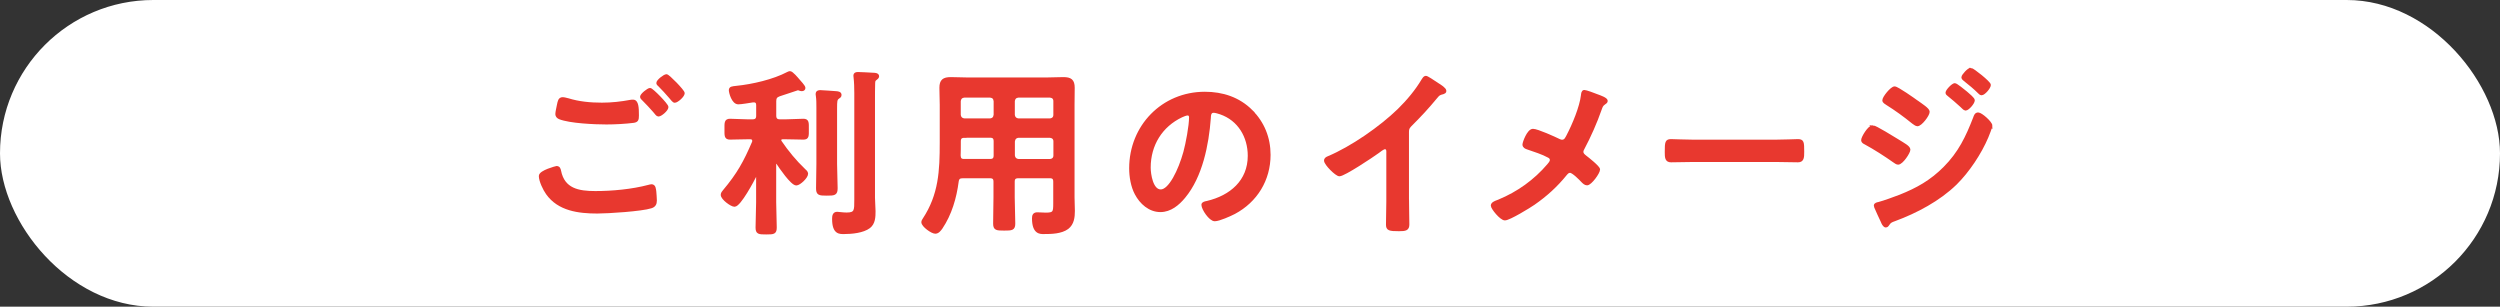
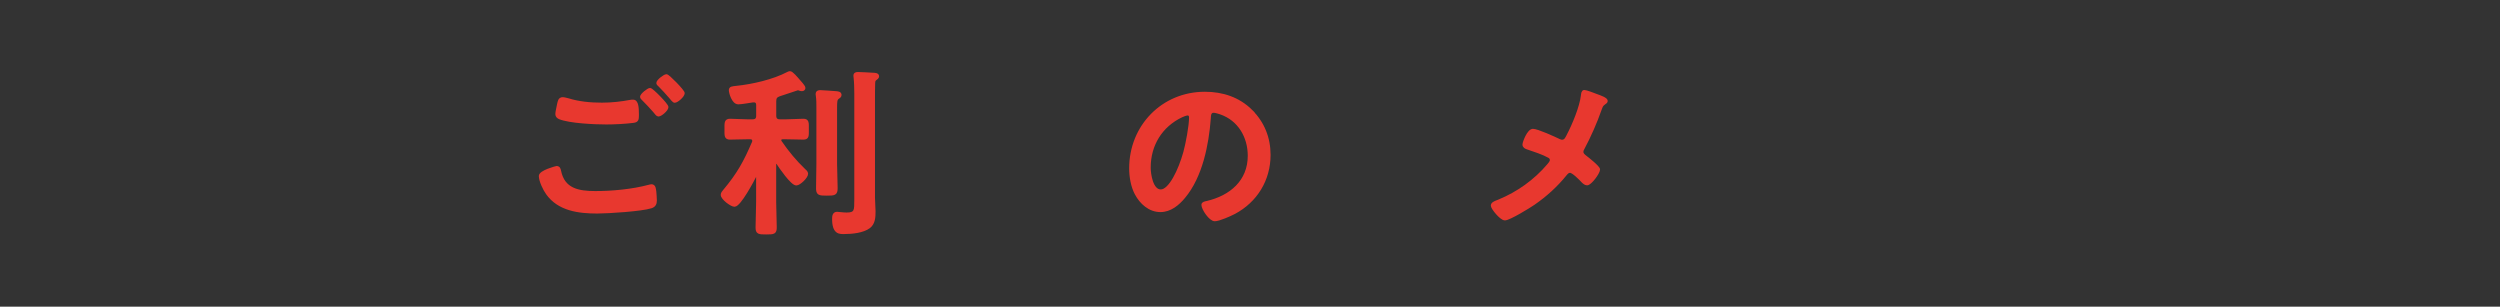
<svg xmlns="http://www.w3.org/2000/svg" id="_レイヤー_2" data-name="レイヤー 2" viewBox="0 0 447.12 54.85">
  <rect x="0" y="0" width="447.12" height="54.85" fill="#333333" stroke="none" />
  <defs>
    <style>
      .cls-1 {
        fill: #fff;
      }

      .cls-2 {
        fill: #e8382f;
        stroke: #e8382f;
        stroke-miterlimit: 10;
        stroke-width: .5px;
      }
    </style>
  </defs>
  <g id="_デザイン" data-name="デザイン">
    <g>
-       <rect class="cls-1" x="0" y="0" width="447.12" height="54.85" rx="27.42" ry="27.42" />
      <g>
        <path class="cls-2" d="M99.52,29.94c.42,0,.51.29.58.64.67,3.36,3.36,3.84,6.37,3.84s6.56-.32,9.57-1.12c.13-.03.35-.1.48-.1.54,0,.54.64.61,1.06.03.32.1,1.28.1,1.6,0,.58-.19.96-.8,1.15-1.66.54-7.68.93-9.6.93-3.33,0-6.91-.45-8.96-3.36-.51-.7-1.25-2.24-1.25-3.1,0-.8,2.88-1.54,2.91-1.54ZM101.57,17.81c1.95.61,4.03.8,6.08.8,1.73,0,3.46-.19,5.15-.51.13-.03.29-.03.42-.03.74,0,.8,1.18.8,2.56,0,.8-.1.99-.7,1.09-1.41.19-3.42.29-4.86.29-2.08,0-6.53-.19-8.38-.93-.29-.13-.51-.35-.51-.67,0-.35.22-1.28.29-1.66.13-.58.19-1.12.77-1.12.29,0,.7.13.96.19ZM119.3,19.15c0,.48-1.12,1.44-1.54,1.44-.19,0-.38-.26-.77-.74-.61-.7-1.28-1.41-1.95-2.08-.1-.1-.32-.29-.32-.45,0-.38,1.22-1.34,1.54-1.34.35,0,3.04,2.75,3.04,3.17ZM122.21,16.66c0,.48-1.12,1.47-1.54,1.47-.19,0-.48-.38-.83-.8-.61-.74-1.25-1.38-1.89-2.05-.13-.1-.32-.29-.32-.42,0-.42,1.22-1.34,1.57-1.34.32,0,3.01,2.75,3.01,3.14Z" />
        <path class="cls-2" d="M138.83,29.01c-.16,0-.22.16-.26.29v6.88c0,1.5.1,2.98.1,4.48,0,.99-.29,1.02-1.63,1.02s-1.66-.03-1.66-.99c0-1.5.1-3.01.1-4.51v-4.74c0-.13-.06-.22-.19-.22-.1,0-.16.06-.19.13-.45.9-2.82,5.38-3.74,5.38-.54,0-2.21-1.22-2.21-1.89,0-.26.19-.48.35-.67,2.53-3.01,3.71-5.15,5.25-8.74.03-.1.03-.16.03-.26,0-.51-.51-.51-.61-.51h-.51c-1.09,0-2.21.06-3.1.06-.8,0-.74-.45-.74-1.6s-.06-1.63.74-1.63c.99,0,2.05.1,3.1.1h.93c.64,0,.9-.29.9-.9v-1.89c0-.45-.19-.74-.67-.74h-.16c-.61.1-2.11.35-2.62.35-.96,0-1.44-1.89-1.44-2.27,0-.45.35-.45,1.12-.54,2.88-.29,6.62-1.15,9.18-2.5.13-.06.26-.13.38-.13.35,0,1.25,1.09,1.5,1.38.22.26,1.02,1.09,1.02,1.38,0,.19-.16.32-.35.32-.1,0-.19,0-.29-.03-.13-.03-.32-.13-.45-.13-.06,0-2.91.96-3.33,1.09-.61.22-.8.51-.8,1.12v2.59c0,.61.29.9.9.9h1.09c1.06,0,2.14-.1,3.1-.1.8,0,.74.42.74,1.63s.06,1.6-.74,1.6c-.9,0-2.02-.06-3.1-.06h-.58c-.26,0-.51.1-.51.42,0,.1.03.19.1.29,1.22,1.79,2.62,3.49,4.19,4.99.22.19.51.45.51.7,0,.64-1.34,1.86-1.86,1.86-.8,0-2.88-3.04-3.36-3.78-.06-.06-.13-.13-.22-.13ZM146.26,19.22c0-.74,0-1.44-.1-2.11-.03-.1-.03-.22-.03-.29,0-.38.26-.45.58-.45.35,0,2.4.16,2.88.19.26.03.67.06.67.42,0,.26-.19.35-.42.51-.35.29-.38.58-.38,1.95v9.89c0,1.44.1,2.88.1,4.32,0,1.06-.32,1.09-1.7,1.09s-1.66-.06-1.66-1.09c0-1.44.06-2.88.06-4.32v-10.11ZM153.04,16.69c0-.96-.03-2.02-.13-2.85,0-.1-.03-.19-.03-.29,0-.38.29-.42.58-.42.54,0,2.11.1,2.72.13.26,0,.8.03.8.38,0,.22-.22.35-.42.51-.29.22-.26.42-.29.77-.03.83-.03,1.98-.03,2.85v17.6c0,.8.1,1.6.1,2.4,0,1.02-.03,2.14-.9,2.82-1.09.83-3.1,1.02-4.45,1.02-.77,0-1.92.13-1.92-2.46,0-.48.06-1.02.64-1.02.29,0,1.02.13,1.7.13,1.66,0,1.63-.61,1.63-2.56v-19.01Z" />
-         <path class="cls-2" d="M172.2,31.63c-.61,0-.9.19-.99.83-.38,2.91-1.22,5.82-2.88,8.29-.26.35-.58.8-1.06.8-.58,0-2.24-1.18-2.24-1.82,0-.19.13-.35.22-.51,2.88-4.38,3.07-8.67,3.07-13.73v-6.75c0-1.02-.06-2.02-.06-3.04,0-1.28.51-1.66,1.79-1.66.93,0,1.82.06,2.75.06h14.62c.93,0,1.86-.06,2.75-.06,1.28,0,1.79.35,1.79,1.66,0,1.02-.03,2.02-.03,3.04v16.54c0,.8.06,1.63.06,2.43,0,1.12-.13,2.3-1.09,3.04-1.12.83-2.88.86-4.22.86-.58,0-1.86.1-1.86-2.56,0-.51.13-.83.7-.83.51,0,.99.06,1.5.06,1.54,0,1.6-.32,1.6-1.92v-3.87c0-.61-.26-.86-.86-.86h-5.63c-.64,0-.9.26-.9.86v2.78c0,1.57.1,3.14.1,4.7,0,.99-.35,1.02-1.73,1.02s-1.73-.03-1.73-1.02c0-1.57.06-3.14.06-4.7v-2.78c0-.61-.26-.86-.9-.86h-4.86ZM172.49,24.4c-.64,0-.9.26-.9.9v.38c0,.7,0,1.44-.03,2.14.03.61.26.86.86.86h4.64c.64,0,.9-.26.9-.9v-2.5c0-.64-.26-.9-.9-.9h-4.58ZM177.96,18.1c-.06-.58-.32-.83-.9-.9h-4.58c-.54.06-.83.32-.9.9v2.43c.06.54.35.83.9.9h4.58c.58-.06.83-.35.9-.9v-2.43ZM187.78,21.43c.54-.06.86-.35.86-.9v-2.43c0-.58-.32-.83-.86-.9h-5.63c-.54.06-.83.32-.9.9v2.43c.06.54.35.83.9.9h5.63ZM181.26,27.79c.06.54.35.83.9.9h5.63c.54-.06.86-.35.86-.9v-2.5c0-.54-.32-.83-.86-.9h-5.63c-.54.06-.83.35-.9.9v2.5Z" />
        <path class="cls-2" d="M223.76,19.83c2.14,2.14,3.23,4.83,3.23,7.87,0,4.45-2.34,8.26-6.24,10.34-.74.38-2.72,1.28-3.49,1.28-.83,0-2.14-1.98-2.14-2.69,0-.32.48-.38.8-.45,4.19-.99,7.49-3.74,7.49-8.32,0-3.42-1.79-6.5-5.12-7.65-.29-.1-.93-.29-1.22-.29-.74,0-.74.7-.77,1.25-.35,4.67-1.47,10.37-4.54,14.05-1.06,1.28-2.46,2.46-4.22,2.46-1.95,0-3.49-1.41-4.35-3.04-.7-1.31-.99-3.04-.99-4.54,0-7.49,5.73-13.44,13.28-13.44,3.14,0,6.02.93,8.29,3.17ZM211.31,20.75c-3.65,1.73-5.76,5.15-5.76,9.22,0,1.18.42,4.16,2.05,4.16s3.39-3.65,4.29-6.91c.42-1.54,1.02-4.7,1.02-6.24,0-.32-.16-.58-.51-.58-.26,0-.83.22-1.09.35Z" />
-         <path class="cls-2" d="M251.75,35.95c0,1.41.06,2.82.06,4.19,0,.86-.42.96-1.6.96-1.76,0-2.08-.1-2.08-.93,0-1.38.06-2.75.06-4.13v-8.7c0-.19.1-.9-.51-.9-.32,0-.99.54-1.25.74-.96.7-6.05,4.1-6.88,4.1-.54,0-2.5-1.95-2.5-2.56,0-.32.29-.45.51-.54,4.19-1.76,9.34-5.34,12.58-8.48,1.66-1.63,3.17-3.42,4.35-5.41.1-.16.29-.48.51-.48s1.22.67,2.18,1.31c.35.22,1.25.77,1.25,1.15,0,.19-.16.26-.32.32-.7.19-.8.22-1.25.77-1.54,1.86-2.69,3.1-4.38,4.8-.48.48-.74.7-.74,1.44v12.35Z" />
        <path class="cls-2" d="M280.41,24.27c1.02-1.95,2.34-5.09,2.59-7.23.03-.26.06-.7.35-.7s1.76.54,2.24.74c.61.22,1.7.61,1.7.96,0,.19-.19.32-.35.42-.48.32-.54.58-.74,1.12-.8,2.3-1.92,4.83-3.07,6.98-.1.19-.19.35-.19.58,0,.42.29.64.61.9.42.32,2.37,1.86,2.37,2.27,0,.58-1.47,2.59-2.08,2.59-.32,0-.61-.29-.8-.48-.42-.45-1.7-1.76-2.24-1.76-.38,0-.58.26-.8.51-1.66,2.05-3.52,3.74-5.7,5.25-.77.54-4.38,2.75-5.15,2.75-.7,0-2.27-1.95-2.27-2.4,0-.38.51-.58.93-.74.1-.03.19-.06.26-.1,3.42-1.41,6.46-3.58,8.86-6.4.19-.22.51-.58.51-.9,0-.29-.16-.51-.42-.64-1.09-.61-2.62-1.09-3.81-1.5-.32-.1-.67-.26-.67-.64,0-.35.8-2.56,1.63-2.56.77,0,3.87,1.41,4.7,1.82.19.06.29.13.48.13.64,0,.8-.51,1.06-.96Z" />
-         <path class="cls-2" d="M317.56,25.23c1.47,0,3.55-.1,3.97-.1.86,0,.9.26.9,2.02,0,1.02-.03,1.63-.86,1.63-1.34,0-2.69-.06-4-.06h-14.72c-1.31,0-2.66.06-4,.06-.83,0-.86-.61-.86-1.6,0-1.79.06-2.05.9-2.05.42,0,2.62.1,3.97.1h14.72Z" />
-         <path class="cls-2" d="M334.92,22.64c.45,0,3.84,2.11,4.48,2.5,1.06.67,2.02,1.15,2.02,1.63s-1.28,2.43-1.95,2.43c-.22,0-.51-.22-.7-.35-1.63-1.15-3.42-2.3-5.18-3.26-.22-.1-.48-.26-.48-.51,0-.51,1.18-2.43,1.82-2.43ZM356.07,22.48c0,.32-.54,1.63-.7,2.02-1.22,2.88-3.36,6.11-5.6,8.32-2.98,2.91-7.04,5.06-10.94,6.5-.42.16-.8.26-1.06.67-.13.16-.26.45-.48.45-.32,0-.58-.58-.67-.83-.42-.86-.8-1.73-1.18-2.59-.03-.06-.06-.19-.06-.26,0-.26.42-.35.61-.38.99-.26,2.82-.93,3.81-1.31,3.14-1.25,5.57-2.62,7.97-5.02,2.69-2.69,4.03-5.5,5.38-8.99.1-.29.22-.7.64-.7.51,0,2.3,1.57,2.3,2.14ZM342.89,18.23c.7.51,1.98,1.31,1.98,1.76,0,.58-1.34,2.34-1.95,2.34-.22,0-.58-.29-.77-.42-1.5-1.22-3.04-2.34-4.67-3.36-.22-.16-.58-.32-.58-.61,0-.51,1.41-2.24,1.95-2.24.48,0,3.46,2.11,4.03,2.53ZM349.61,15.12c.26,0,1.66,1.15,2.05,1.47.45.38,1.28,1.09,1.28,1.34,0,.48-.99,1.6-1.41,1.6-.19,0-.51-.38-.77-.61-.74-.7-1.5-1.31-2.27-1.95-.13-.1-.29-.22-.29-.38,0-.38,1.06-1.47,1.41-1.47ZM352.45,12.37c.35,0,3.36,2.4,3.36,2.82,0,.48-.99,1.6-1.41,1.6-.16,0-.32-.16-.42-.26-.8-.8-1.7-1.54-2.59-2.24-.13-.13-.35-.26-.35-.45,0-.35,1.06-1.47,1.41-1.47Z" />
      </g>
    </g>
  </g>
</svg>